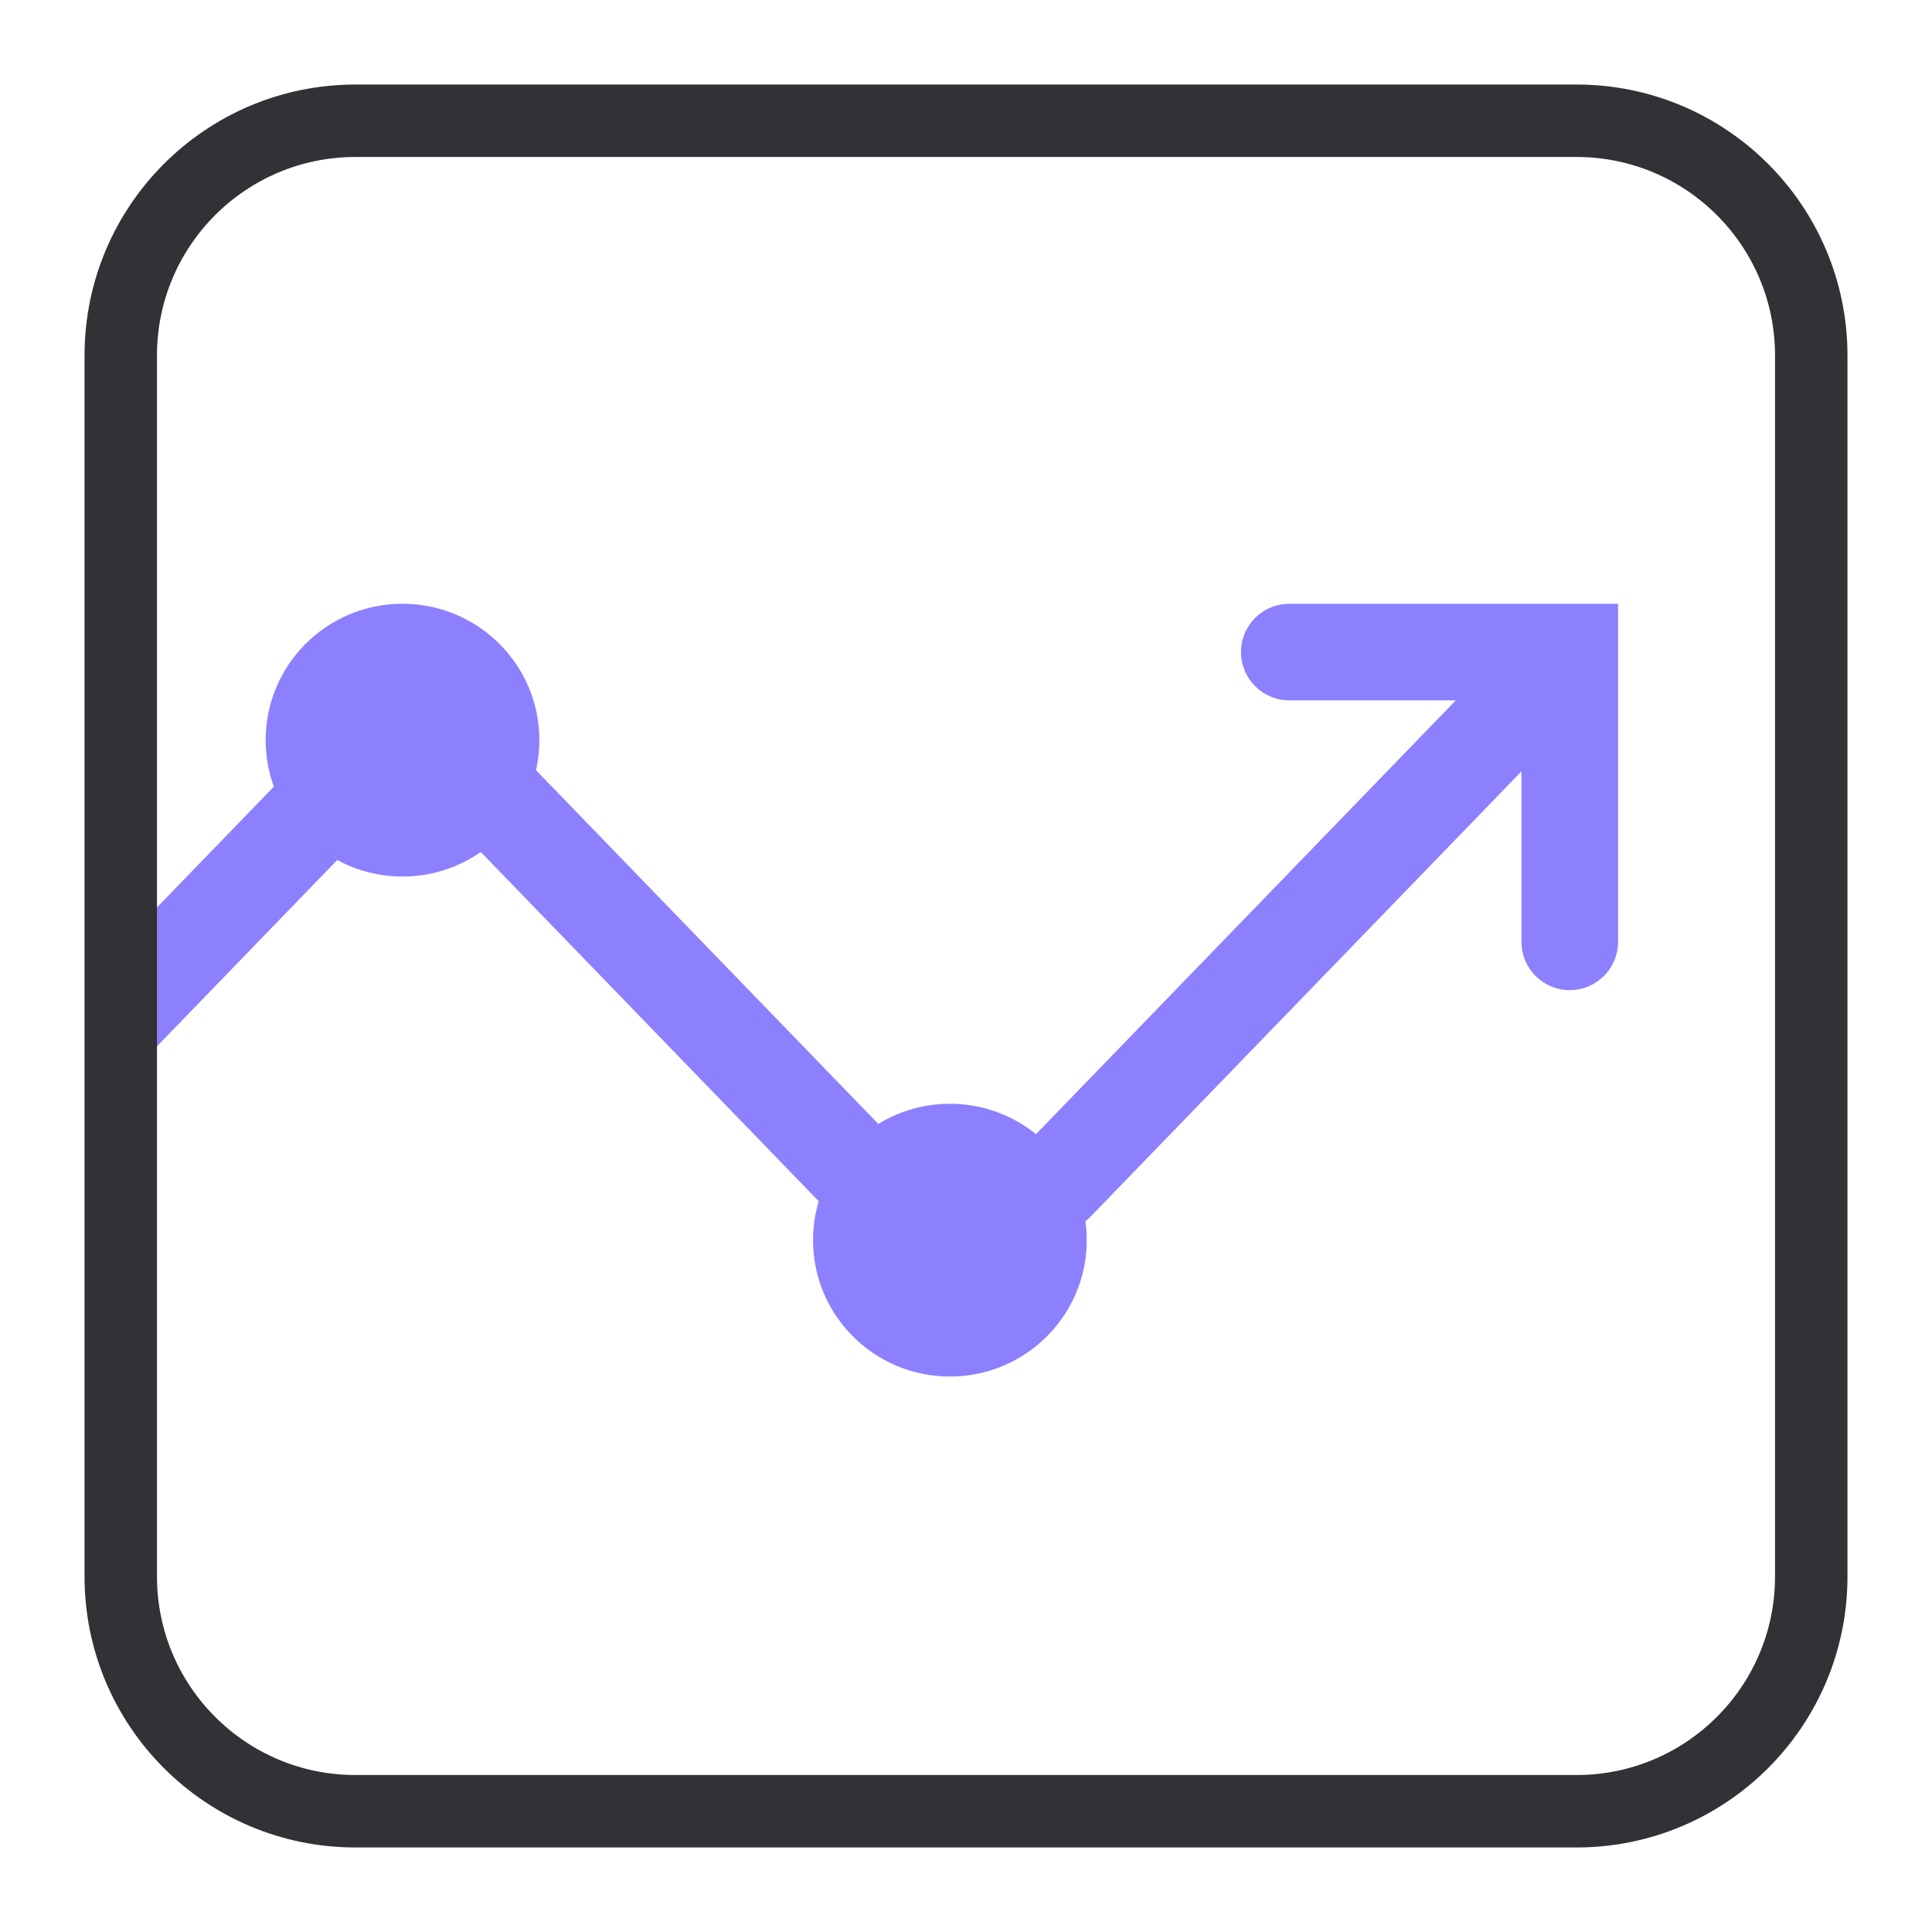
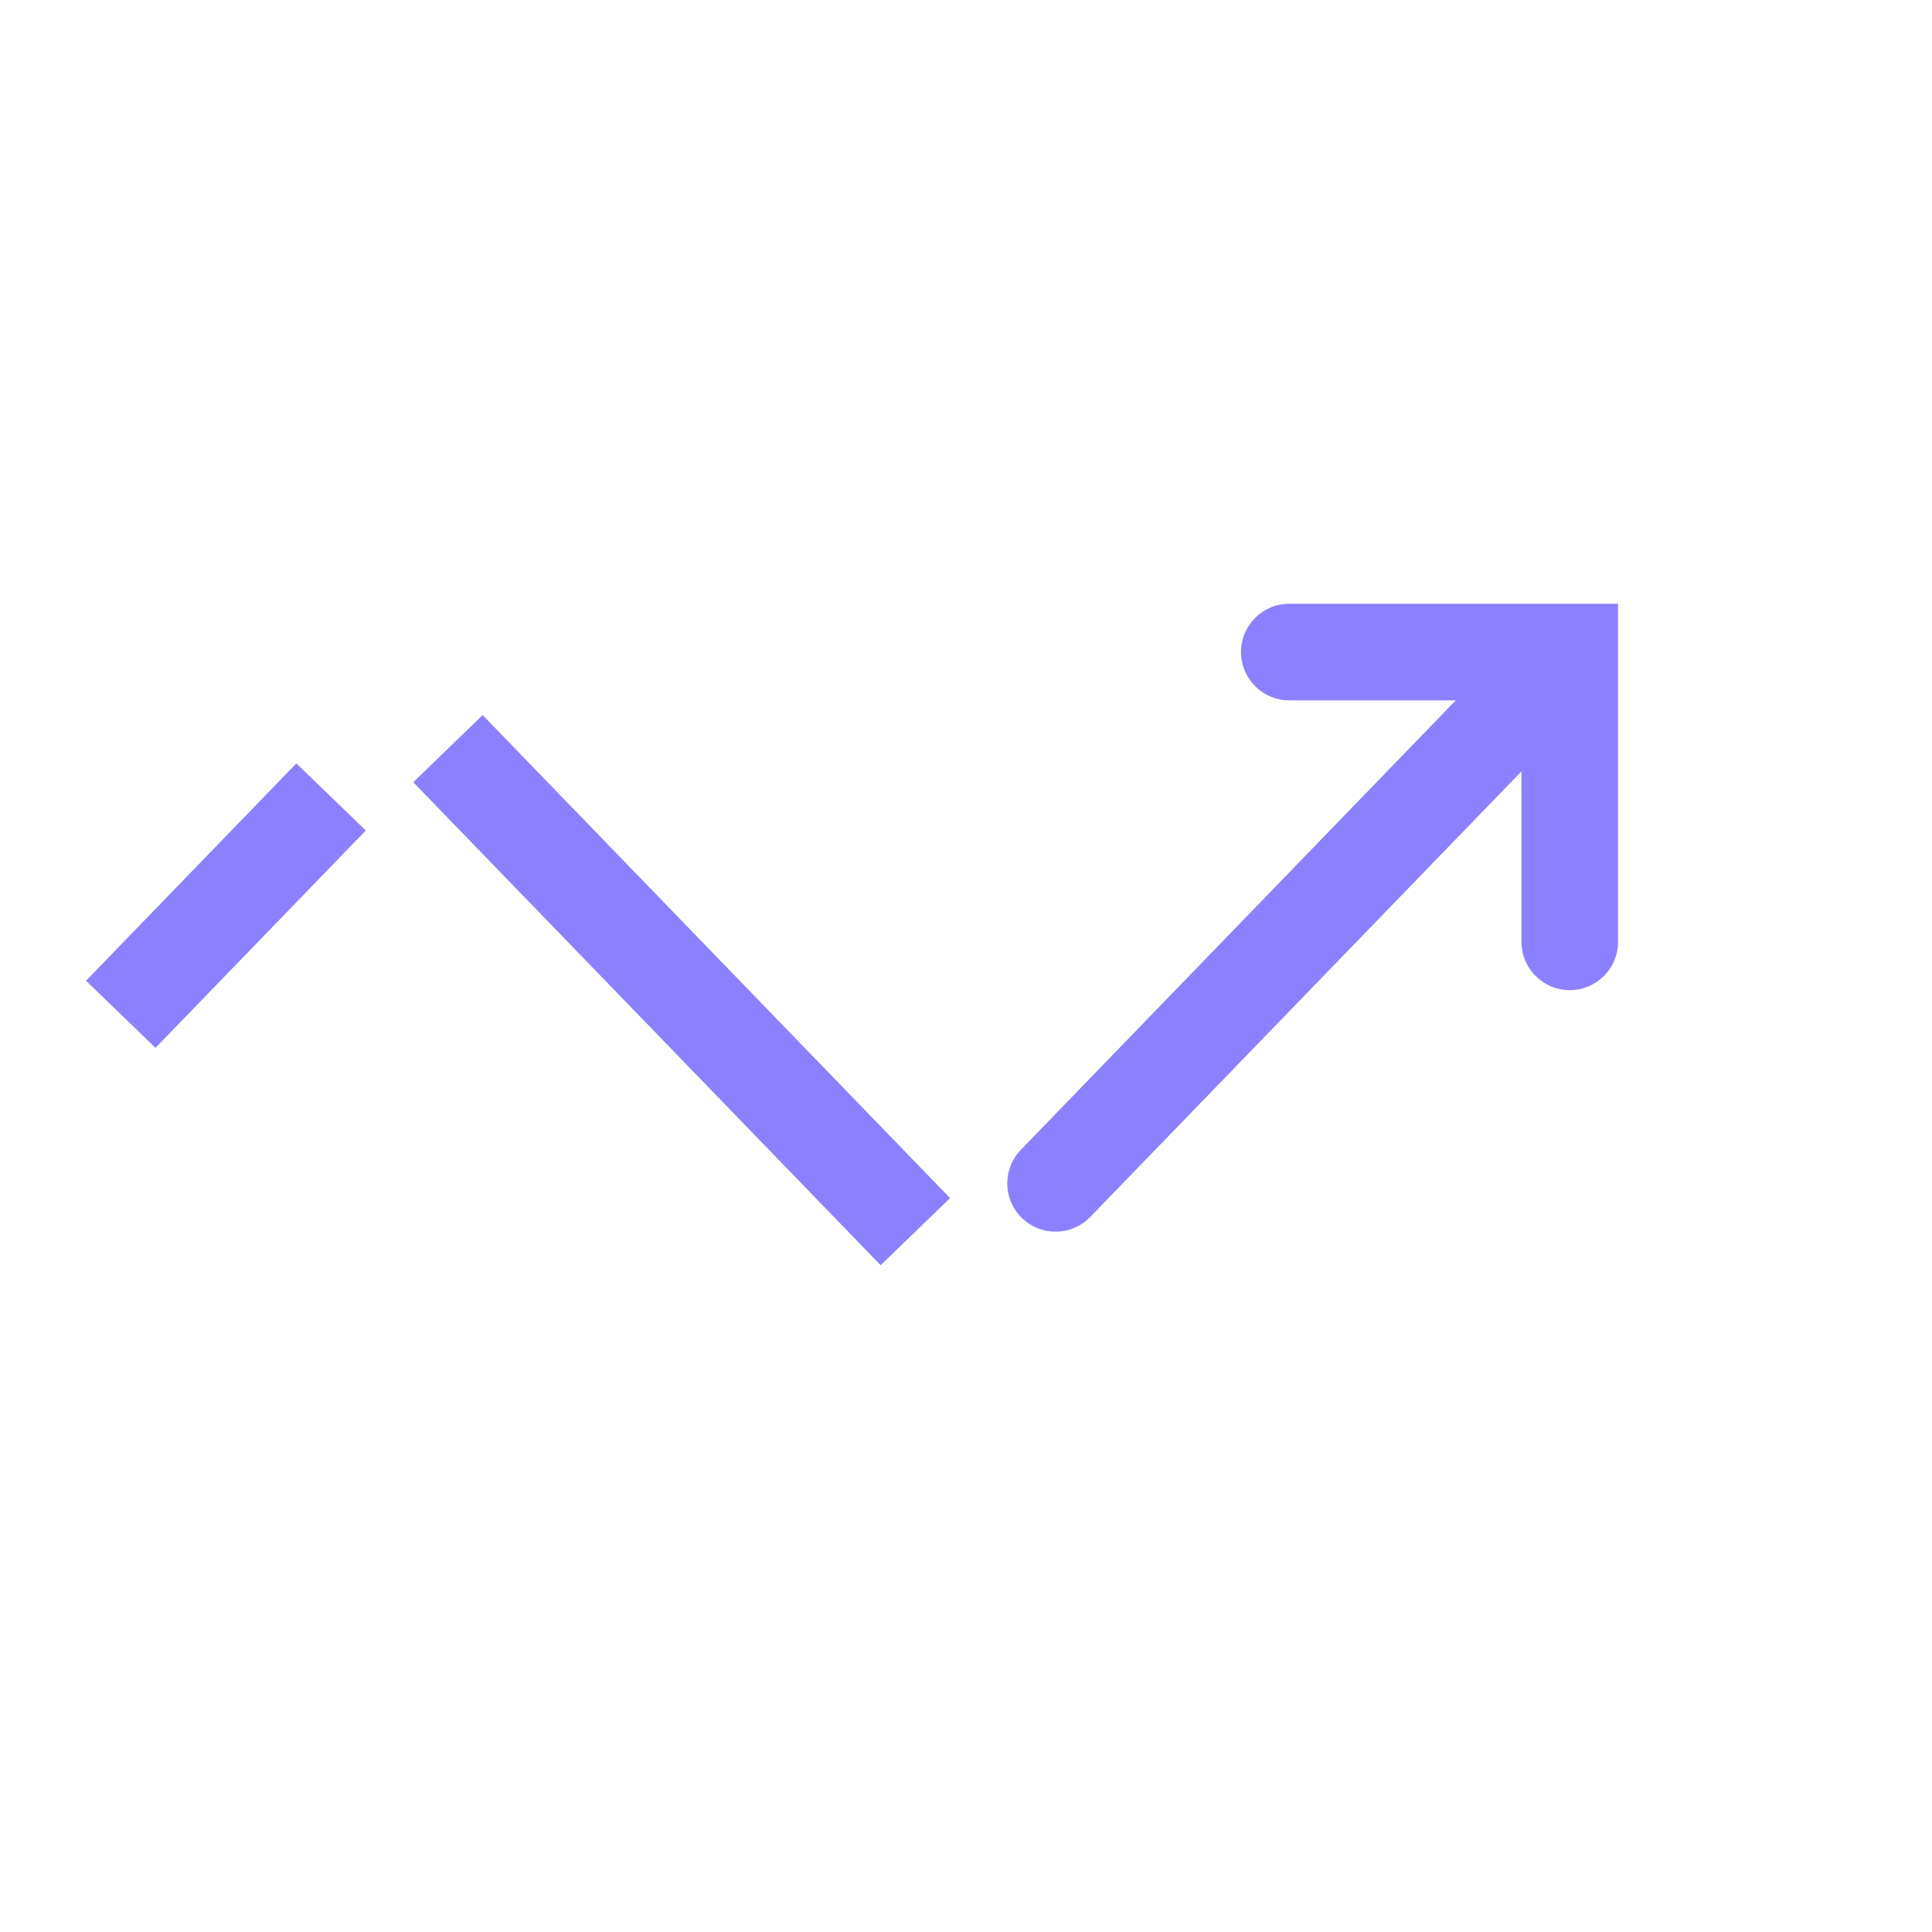
<svg xmlns="http://www.w3.org/2000/svg" width="40" height="40" viewBox="0 0 40 40" fill="none">
-   <path d="M19.667 23.352C20.957 23.353 22 24.395 22 25.677C22 26.958 20.957 28 19.667 28C18.377 28 17.333 26.958 17.333 25.677C17.333 24.395 18.377 23.352 19.667 23.352ZM8.333 13C9.623 13 10.667 14.042 10.667 15.323C10.667 16.605 9.623 17.648 8.333 17.648C7.043 17.647 6 16.605 6 15.323C6 14.042 7.043 13 8.333 13Z" fill="#8C80FF" stroke="#8C80FF" />
  <path d="M21.136 23.805C20.752 24.201 20.762 24.834 21.159 25.219C21.556 25.603 22.189 25.592 22.573 25.195L21.136 23.805ZM32.5 13.5H33.5V12.5H32.5V13.5ZM31.5 19.5C31.5 20.052 31.948 20.5 32.5 20.5C33.052 20.5 33.5 20.052 33.5 19.5H31.5ZM26.694 12.5C26.141 12.5 25.694 12.948 25.694 13.5C25.694 14.052 26.141 14.5 26.694 14.5V12.5ZM2.5 21L3.219 21.695L7.573 17.195L6.855 16.5L6.136 15.805L1.781 20.305L2.5 21ZM9.274 15.5L8.556 16.195L18.233 26.195L18.952 25.5L19.67 24.805L9.993 14.805L9.274 15.5ZM21.855 24.5L22.573 25.195L33.219 14.195L32.5 13.5L31.781 12.805L21.136 23.805L21.855 24.5ZM32.5 13.5H31.5V19.5H32.5H33.5V13.5H32.5ZM32.5 13.5V12.5H26.694V13.5V14.5H32.5V13.5Z" fill="#8C80FF" />
-   <path d="M2.5 7.361C2.5 4.676 4.676 2.5 7.361 2.5H32.639C35.324 2.5 37.5 4.676 37.5 7.361V32.639C37.5 35.324 35.324 37.5 32.639 37.5H7.361C4.676 37.5 2.5 35.324 2.5 32.639V7.361Z" stroke="#313136" stroke-width="1.5" />
</svg>